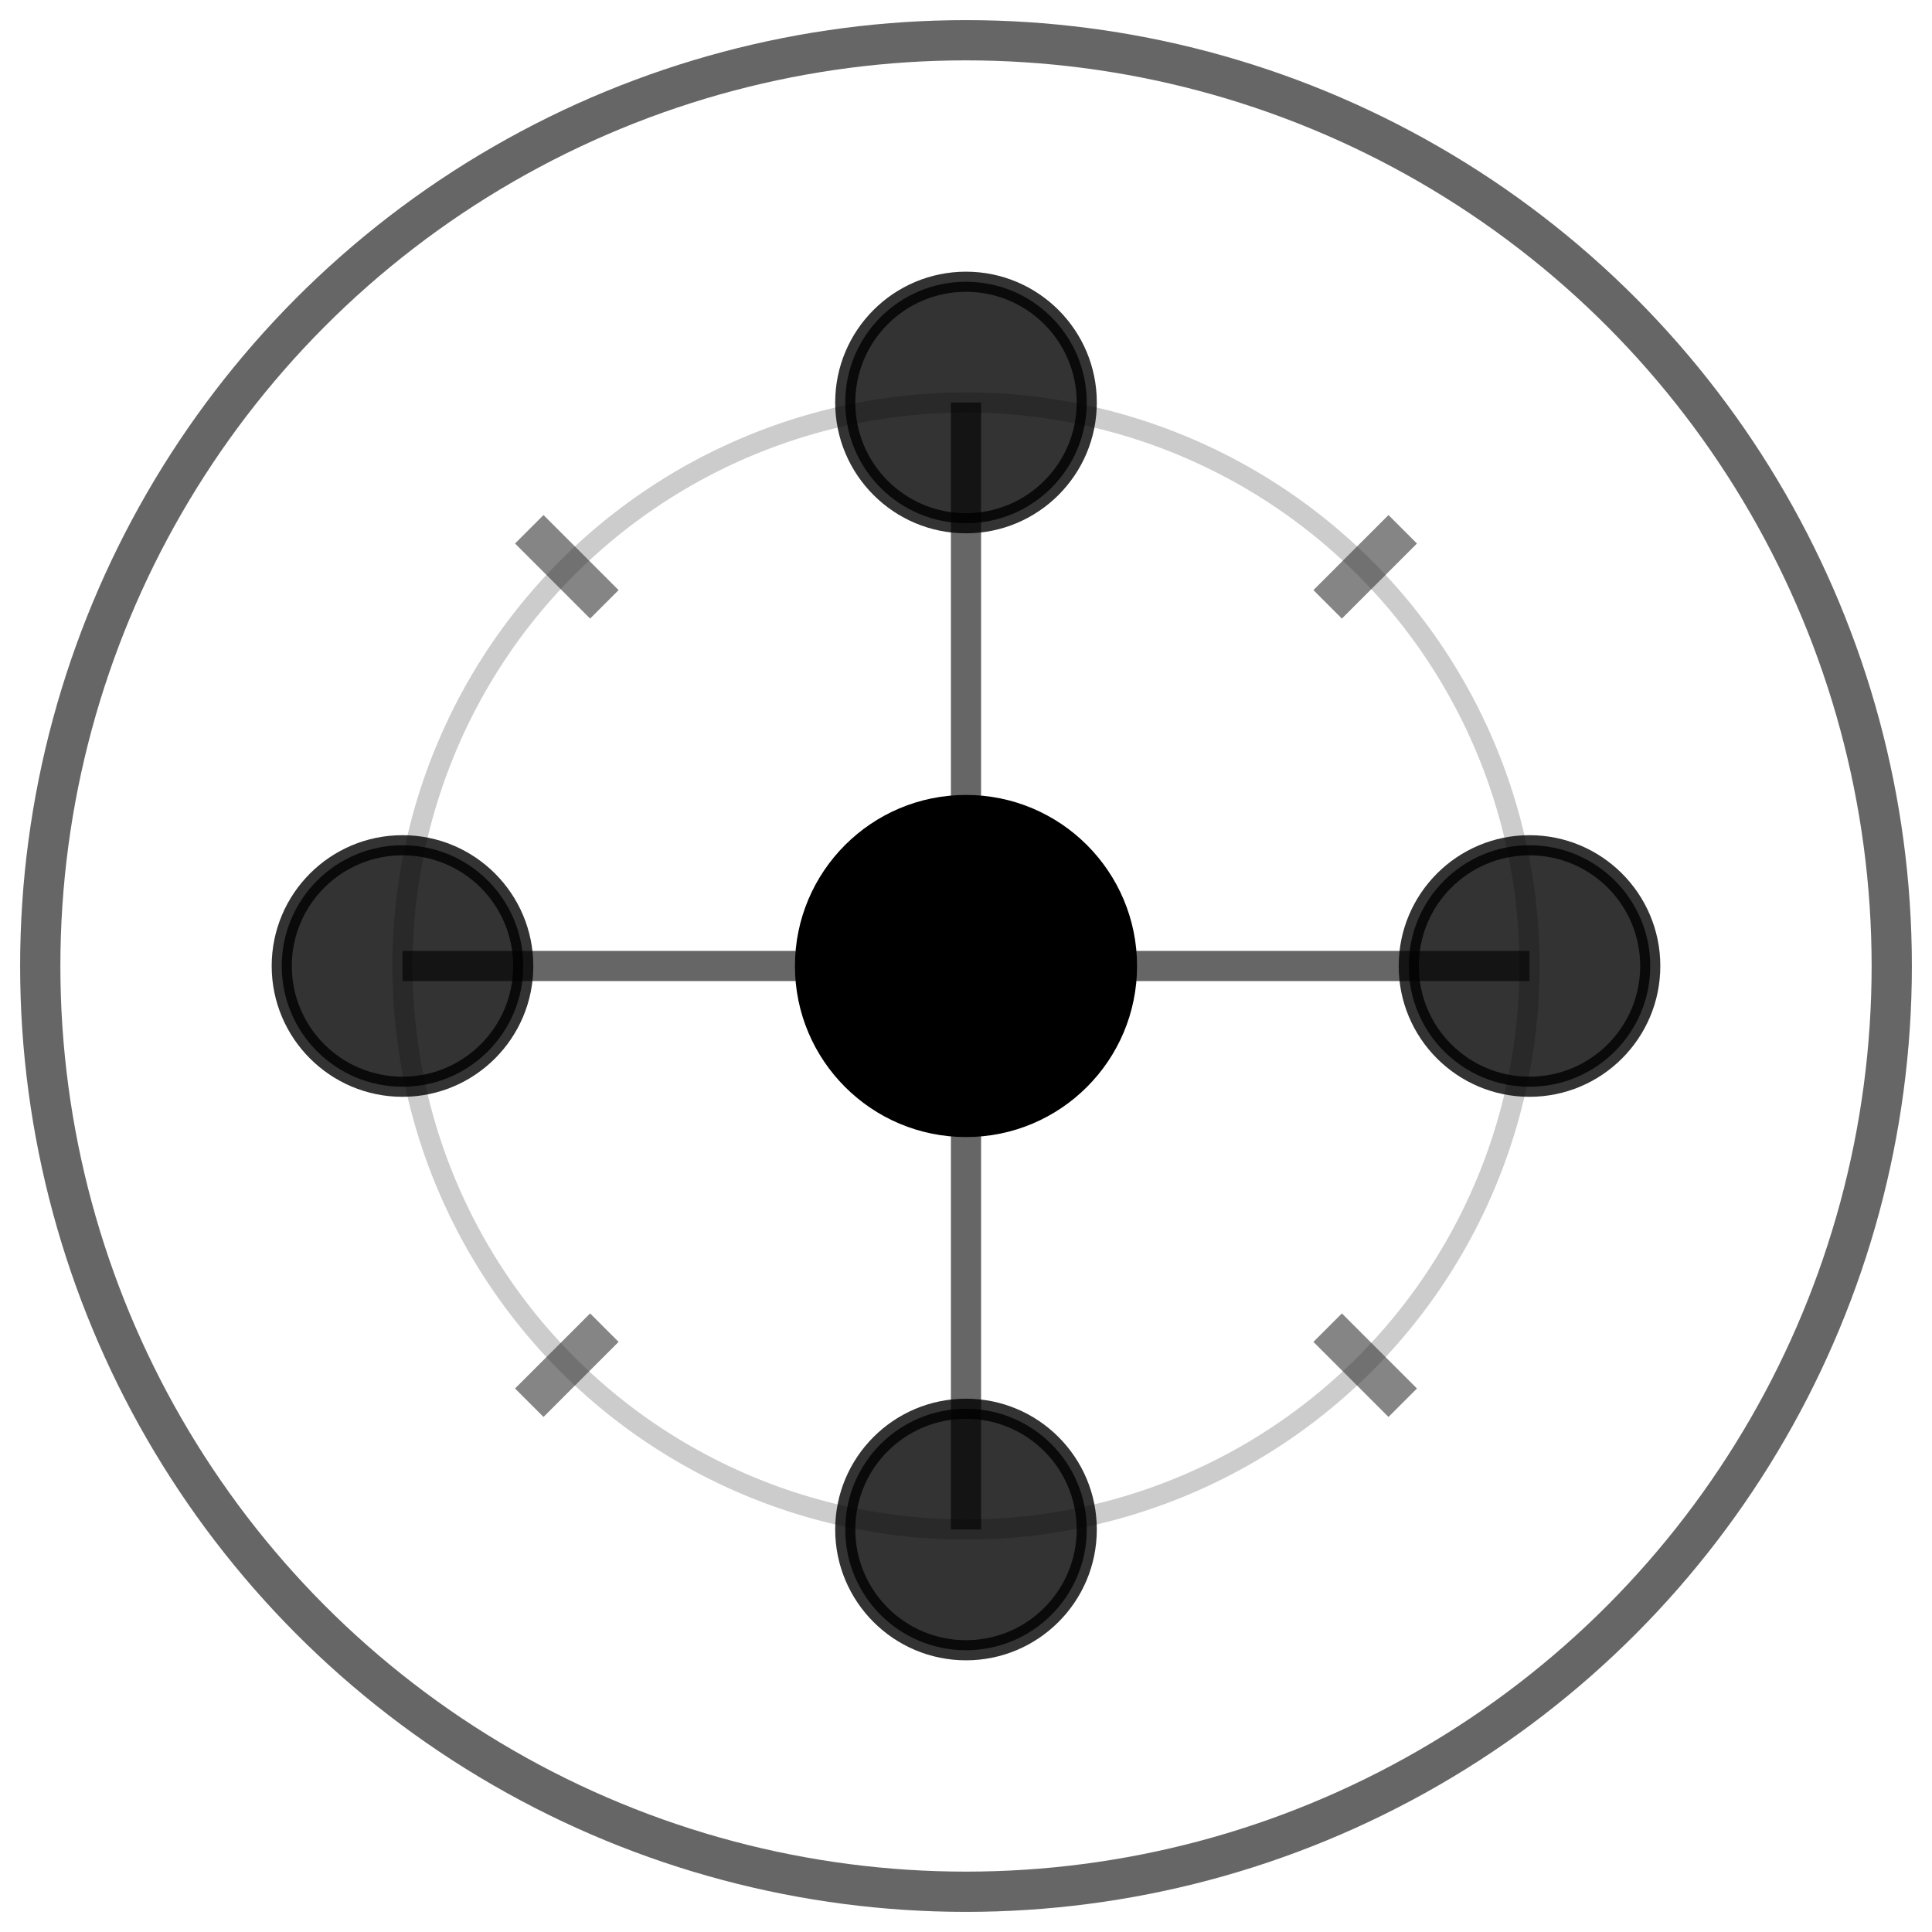
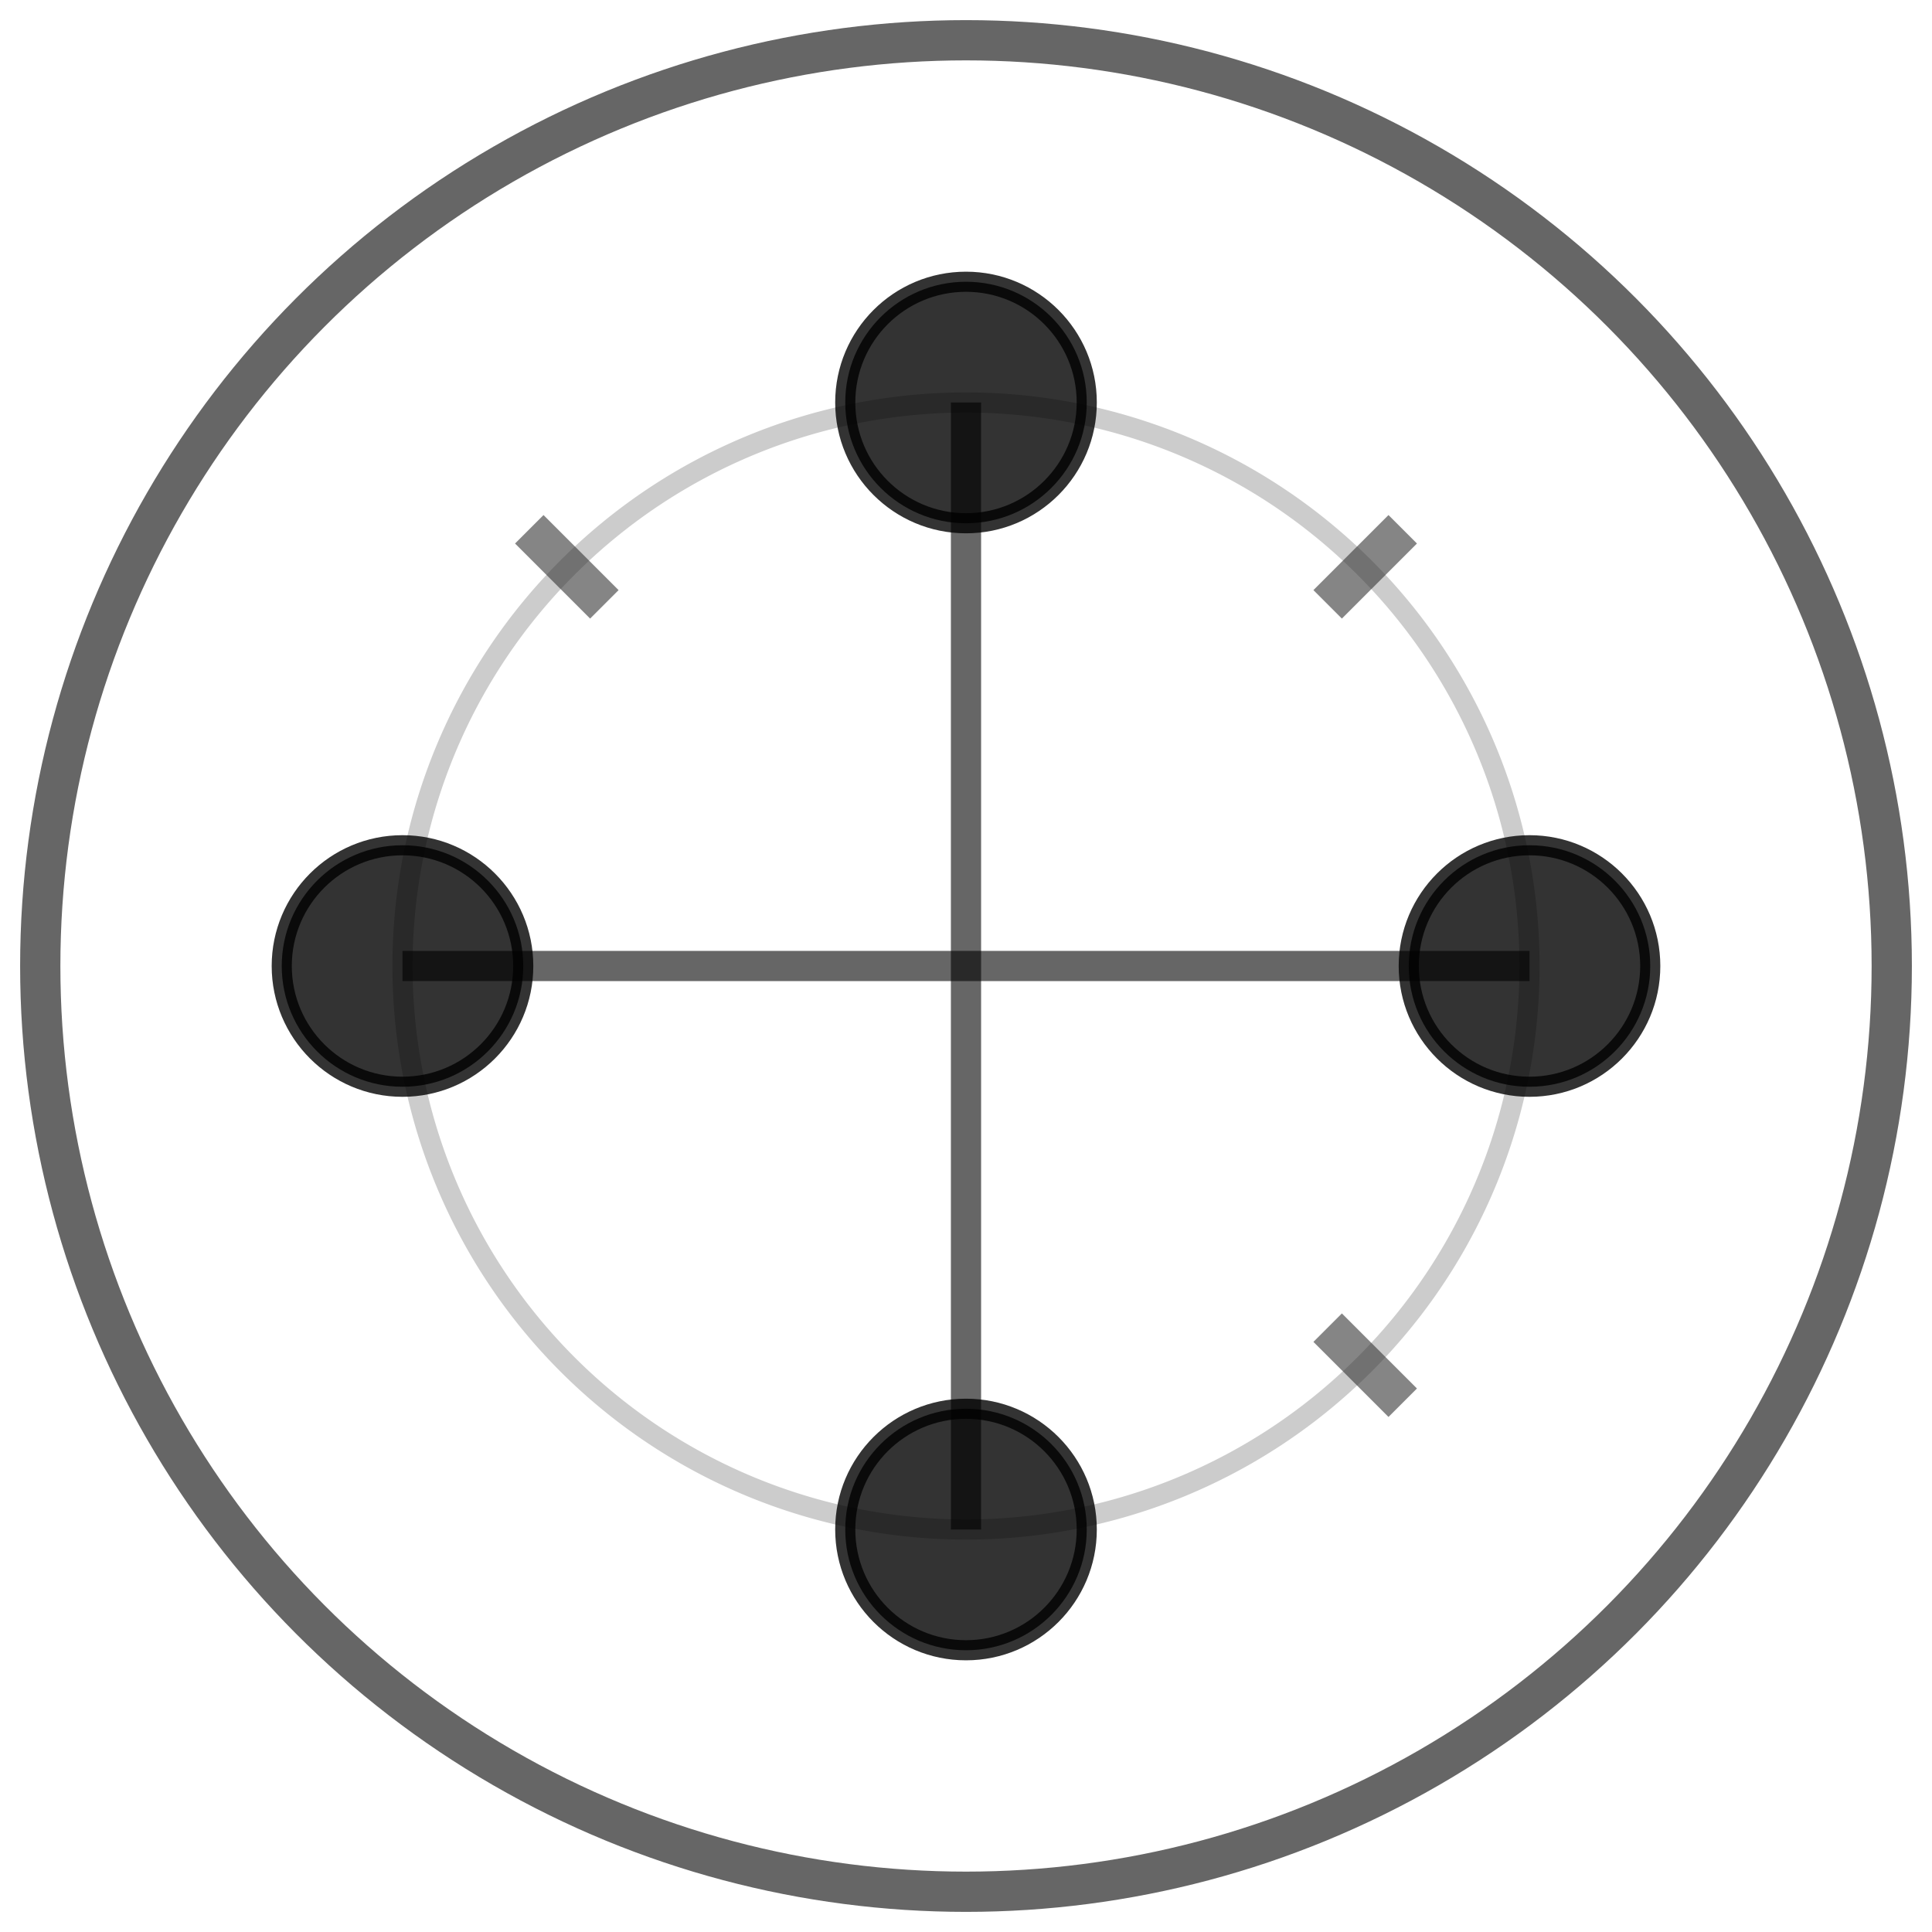
<svg xmlns="http://www.w3.org/2000/svg" width="32" height="32" viewBox="0 0 96 96">
  <circle cx="48" cy="48" r="46" fill="none" stroke="#666666" stroke-width="2" />
  <g fill="#000000" stroke="#000000">
-     <circle cx="48" cy="48" r="8" fill="#000000" />
    <line x1="48" y1="48" x2="48" y2="20" stroke="#000000" stroke-width="1.5" opacity="0.6" />
    <circle cx="48" cy="20" r="6" fill="#000000" opacity="0.8" />
    <line x1="48" y1="48" x2="76" y2="48" stroke="#000000" stroke-width="1.5" opacity="0.6" />
    <circle cx="76" cy="48" r="6" fill="#000000" opacity="0.8" />
    <line x1="48" y1="48" x2="48" y2="76" stroke="#000000" stroke-width="1.5" opacity="0.6" />
    <circle cx="48" cy="76" r="6" fill="#000000" opacity="0.8" />
    <line x1="48" y1="48" x2="20" y2="48" stroke="#000000" stroke-width="1.5" opacity="0.6" />
    <circle cx="20" cy="48" r="6" fill="#000000" opacity="0.8" />
    <path d="M 48 20 A 28 28 0 0 1 76 48" fill="none" stroke="#000000" stroke-width="1" opacity="0.2" />
    <path d="M 76 48 A 28 28 0 0 1 48 76" fill="none" stroke="#000000" stroke-width="1" opacity="0.2" />
    <path d="M 48 76 A 28 28 0 0 1 20 48" fill="none" stroke="#000000" stroke-width="1" opacity="0.2" />
    <path d="M 20 48 A 28 28 0 0 1 48 20" fill="none" stroke="#000000" stroke-width="1" opacity="0.2" />
  </g>
  <g stroke="#333333" opacity="0.6">
    <line x1="65.97" y1="30.03" x2="69.7" y2="26.3" stroke-width="2" />
    <line x1="65.97" y1="65.97" x2="69.7" y2="69.7" stroke-width="2" />
-     <line x1="30.03" y1="65.97" x2="26.3" y2="69.7" stroke-width="2" />
    <line x1="30.03" y1="30.03" x2="26.3" y2="26.3" stroke-width="2" />
  </g>
</svg>